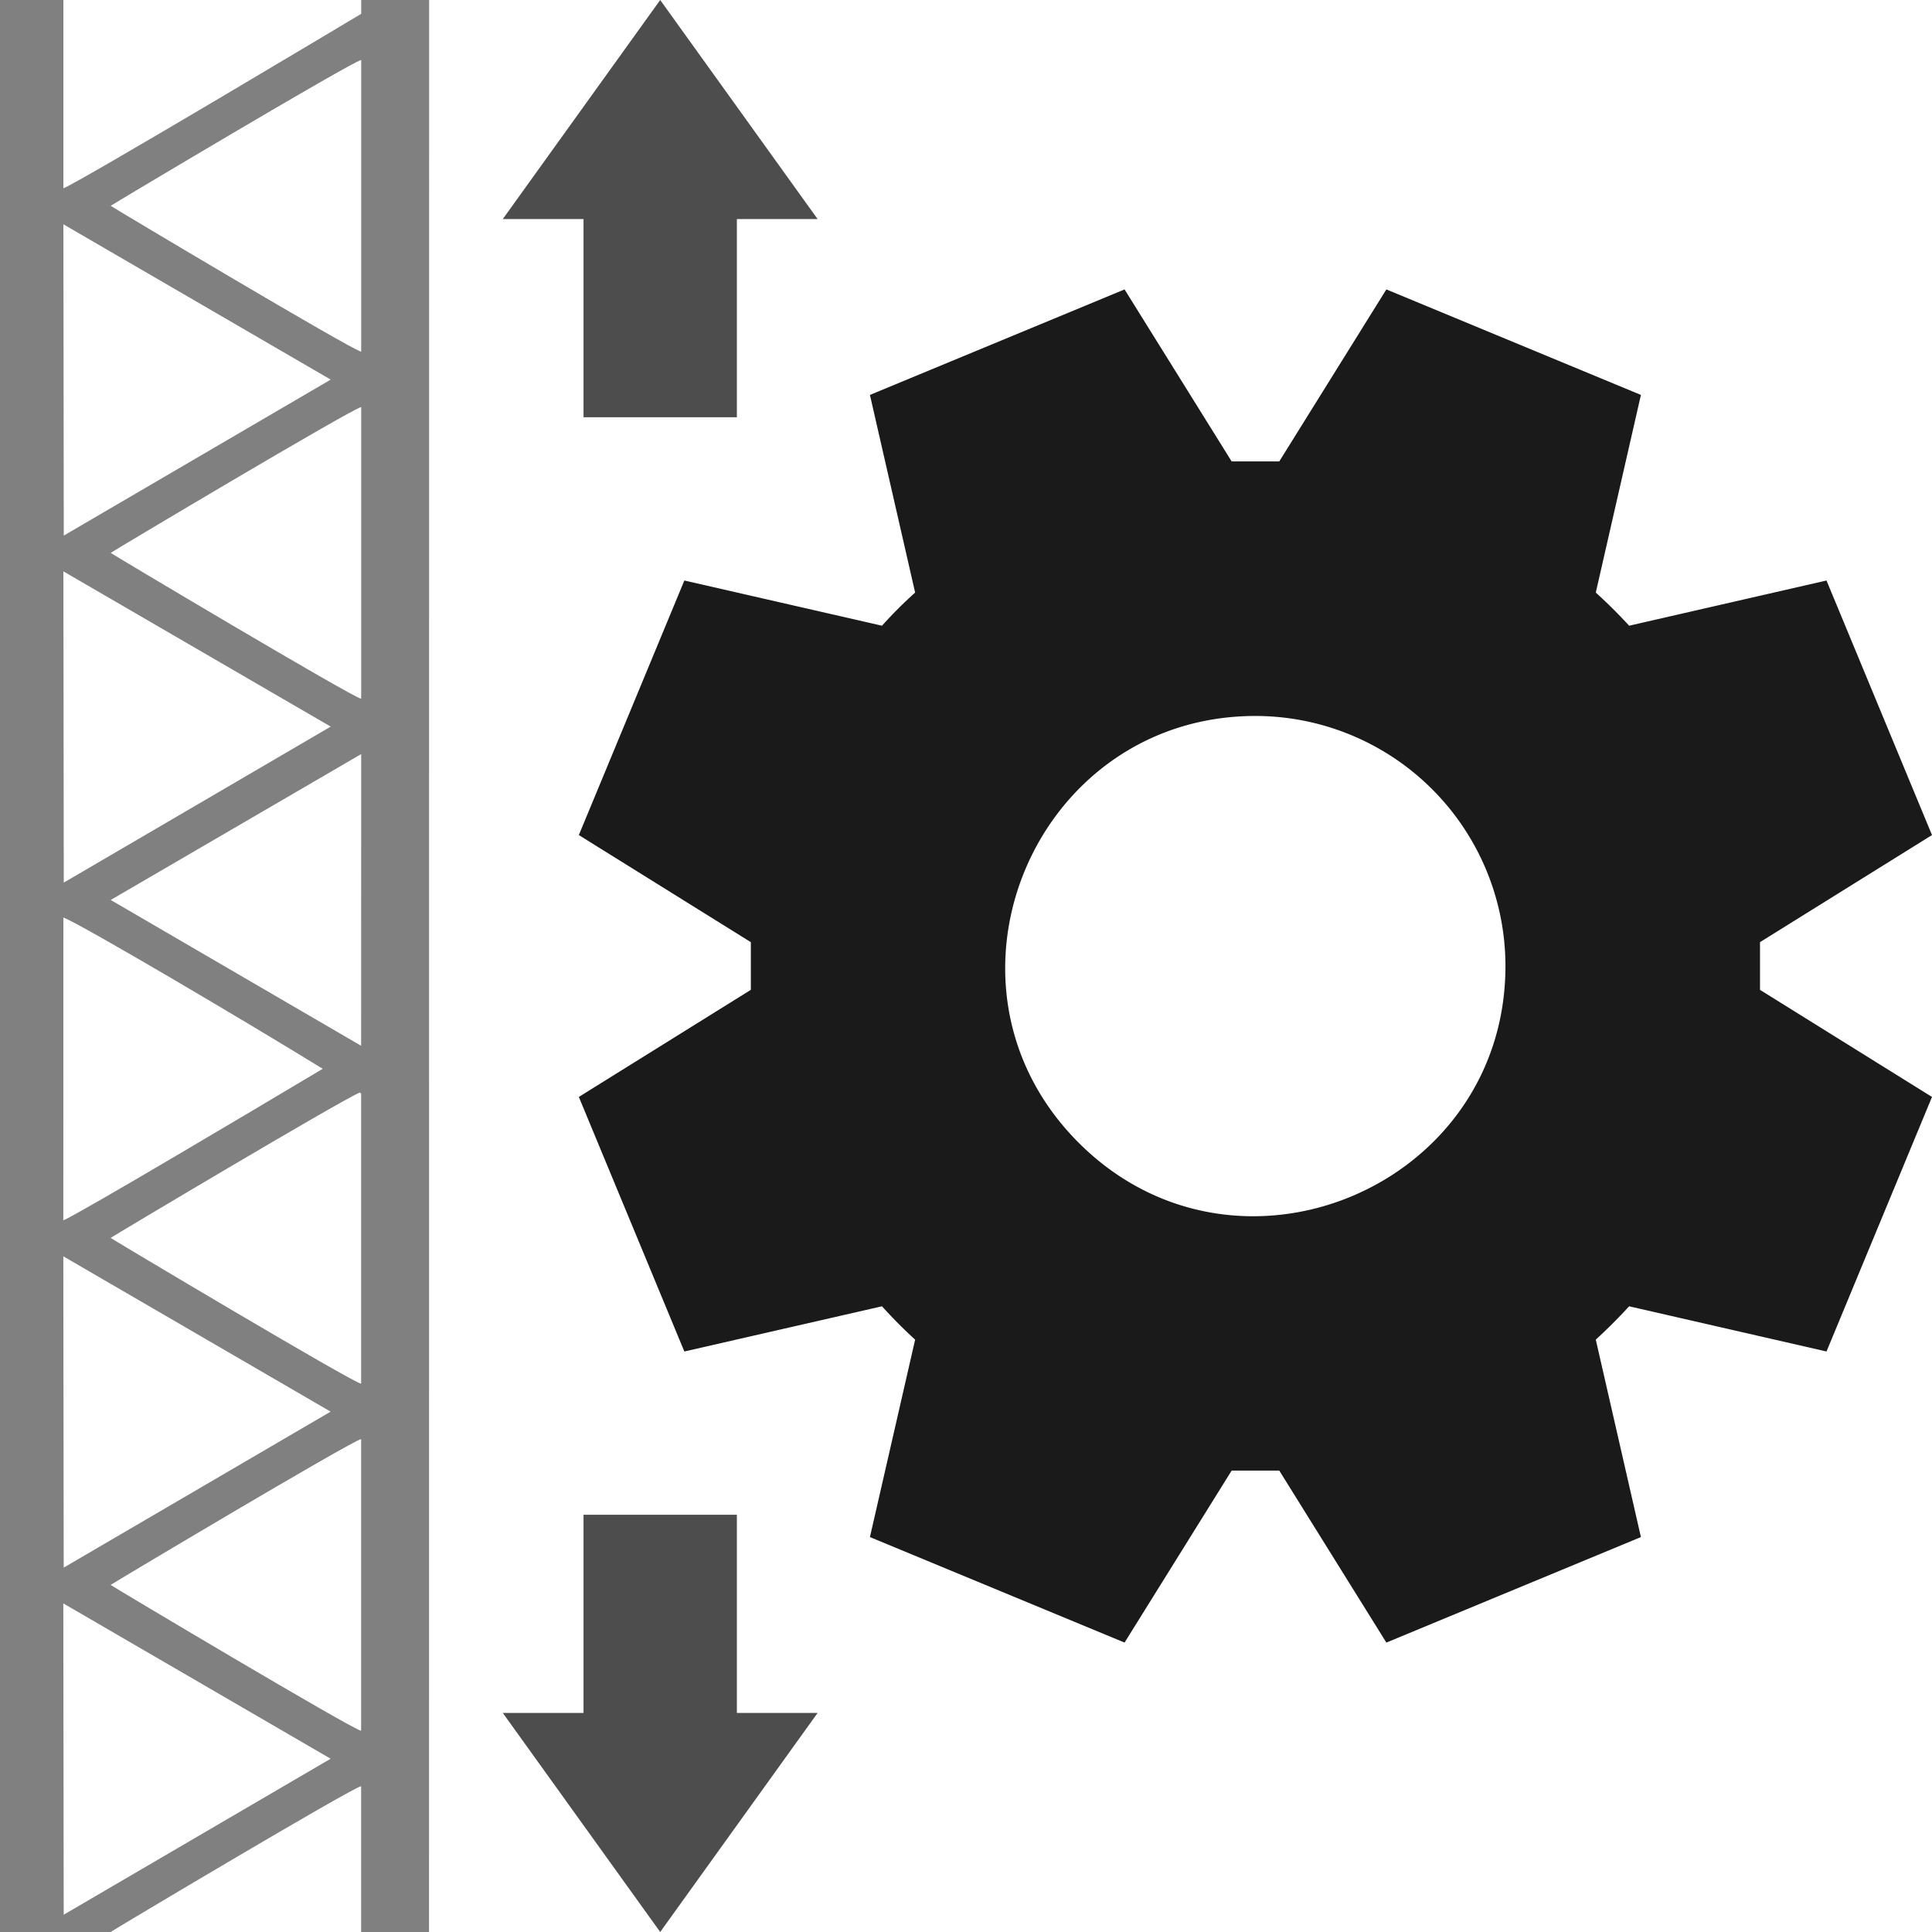
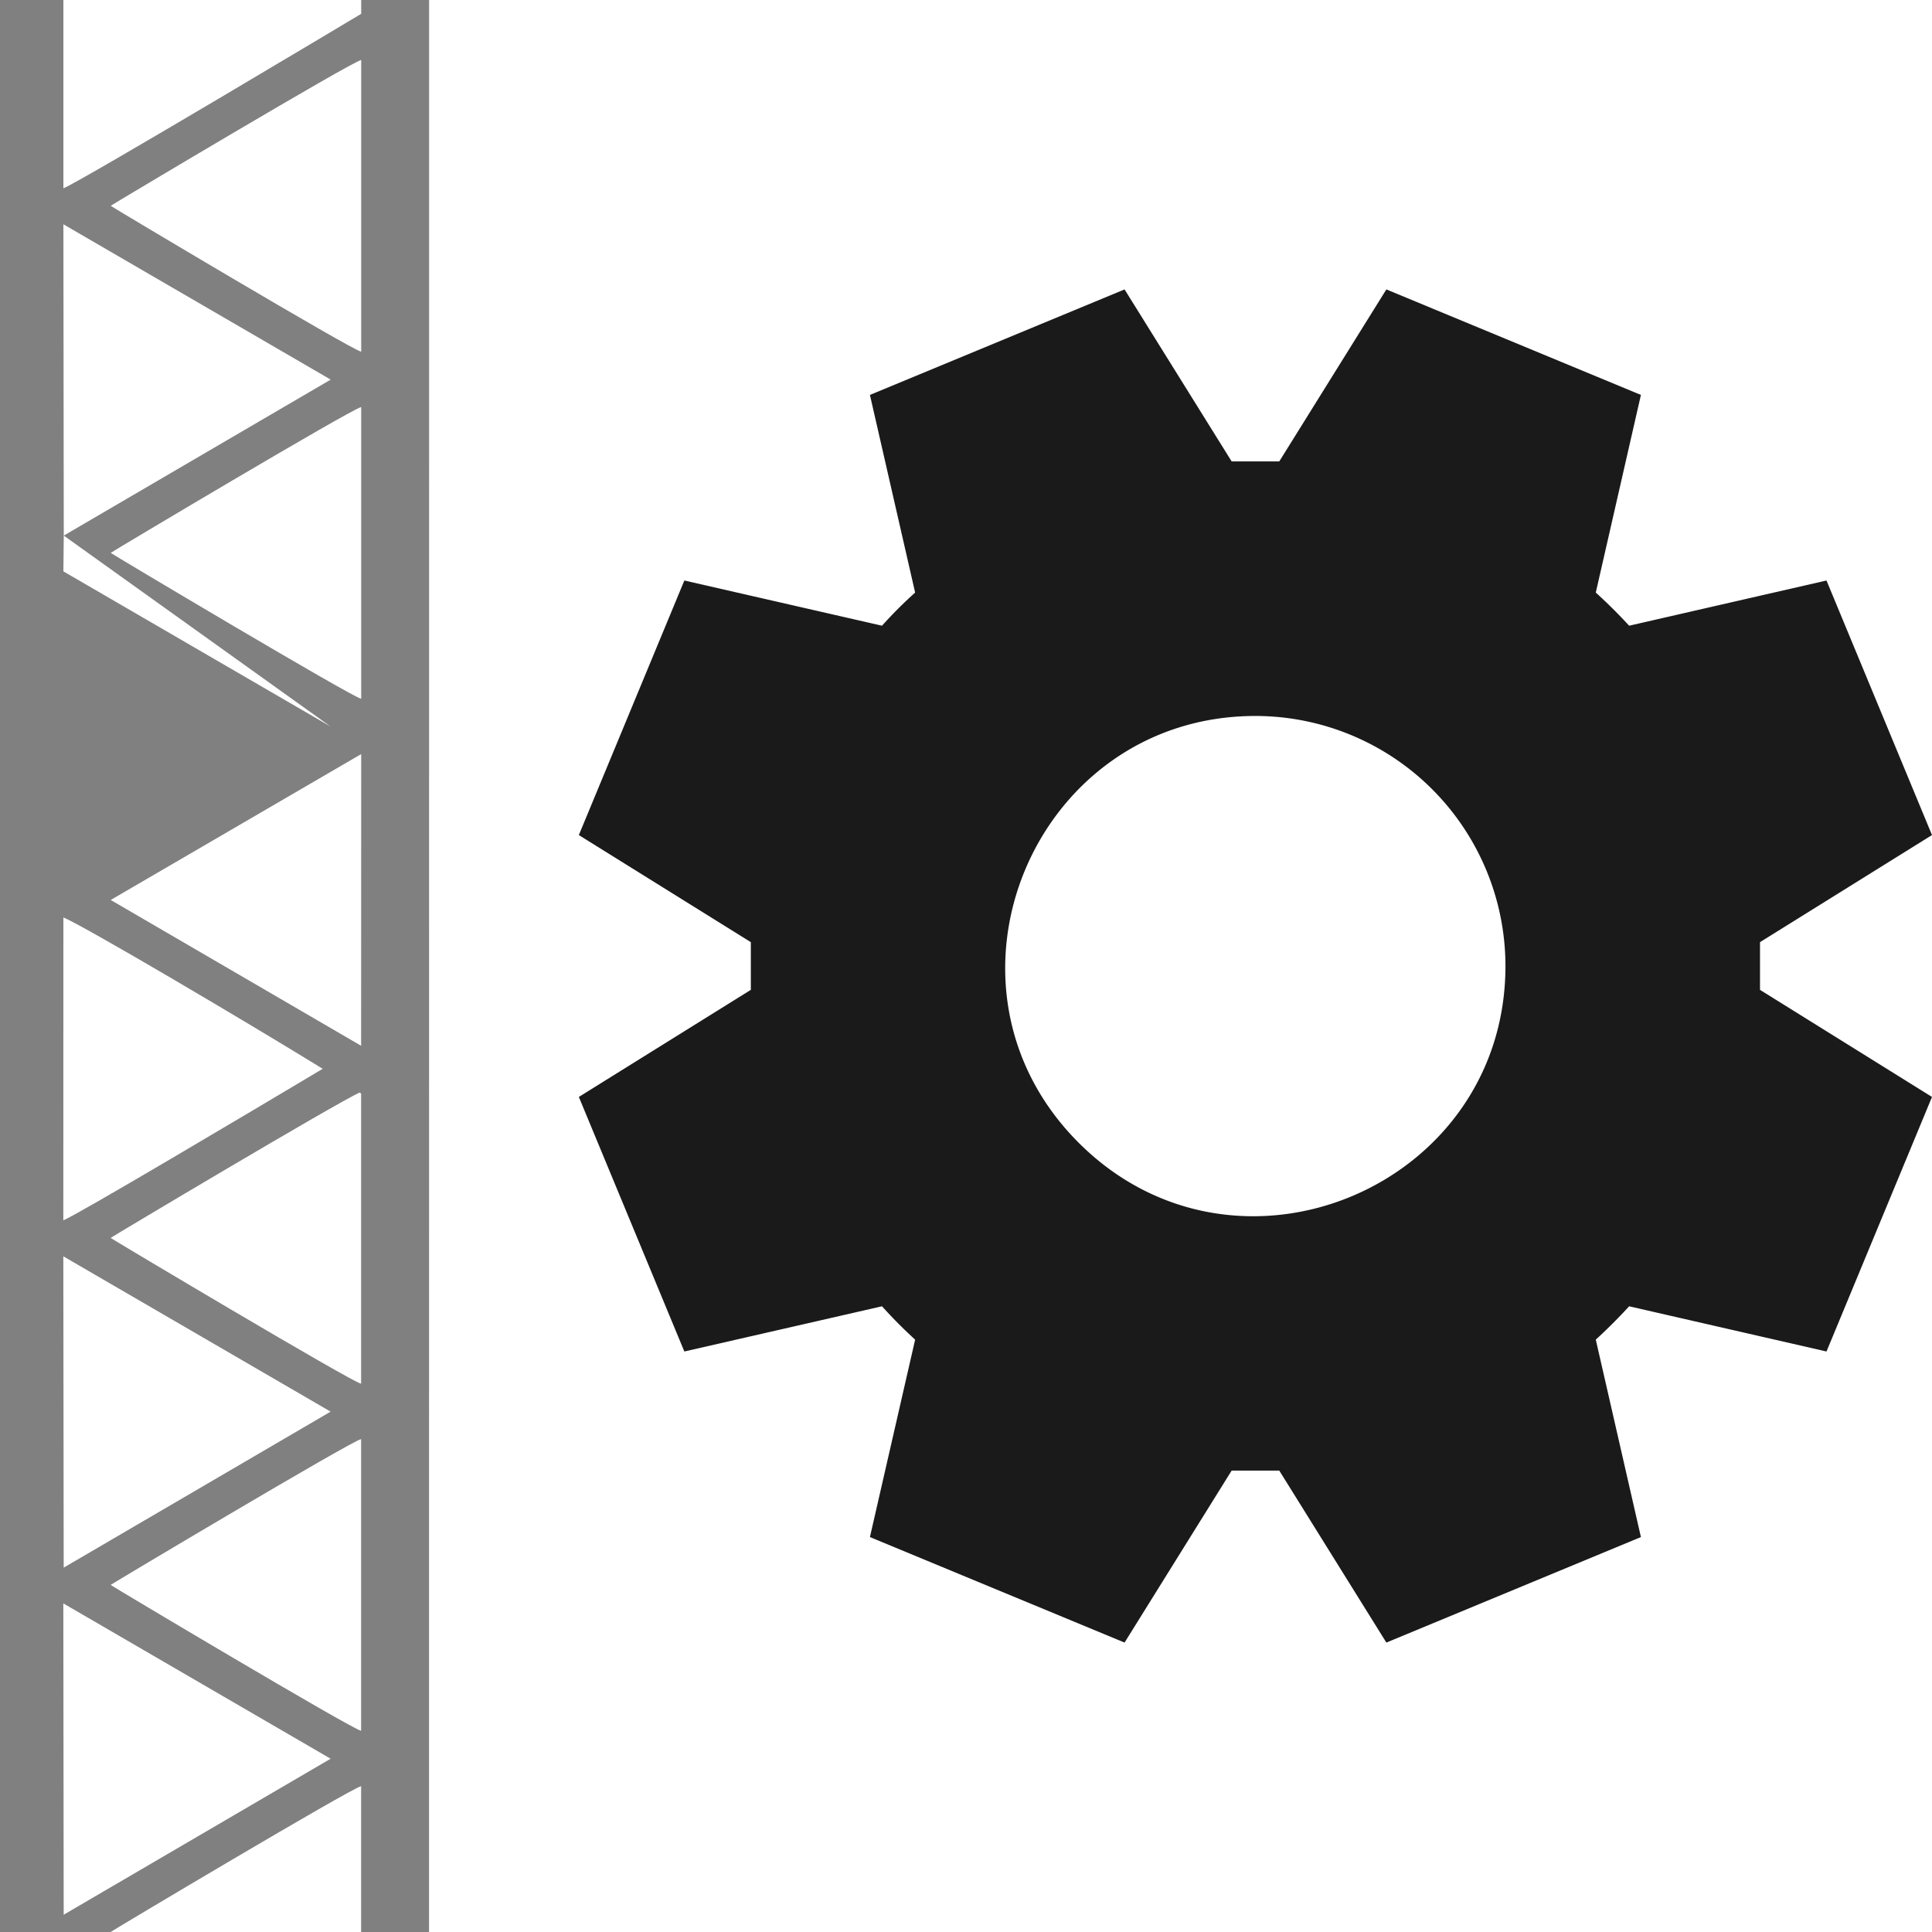
<svg xmlns="http://www.w3.org/2000/svg" xml:space="preserve" viewBox="0 0 2560 2560" shape-rendering="geometricPrecision" text-rendering="geometricPrecision" image-rendering="optimizeQuality" fill-rule="evenodd" clip-rule="evenodd">
  <path d="m1695.1 1948.6 141.9 227.9 337.3-139.8-59.8-261.6q23-21.1 44.2-44.2l261.5 59.9 139.8-337.3-227.9-141.9v-63.2l227.9-141.9-139.8-337.3-261.5 59.9a678 678 0 0 0-44.2-43.9l59.8-261.9L1837 383.5l-141.9 227.9H1632l-141.9-227.9-337.4 139.8 59.9 261.9a568 568 0 0 0-43.9 43.9l-261.9-59.9L767 1106.5l227.9 141.9v63.2L767 1453.5l139.8 337.3 261.9-59.9a631 631 0 0 0 43.9 44.2l-59.9 261.6 337.4 139.8 141.9-227.9zm299.7-668.6c0 293.4-356.6 443-565.5 234.2-208.9-209-58.9-565.5 234.2-565.5a331.5 331.5 0 0 1 331.3 331.3" fill="#1a1a1a" fill-rule="nonzero" />
-   <path d="M478.6 79.5V466c-11.8-1.8-331.9-192.7-331.9-193.3 0-.5 320.1-191.4 331.9-193.2M568.5 2560h-90v-193.2c-11.8 1.8-331.9 192.6-331.9 193.2H-.1L0 0h84v249.5c23.3-9.1 394.6-231.1 394.6-231.2V0h90zm-90-1110.8v384.3c-11.8-1.8-331.9-192.7-331.9-193.2s302.5-180.9 330.2-192.7q1.5 1.2 1.7 1.6m0 457.7v386.5c-11.8-1.9-331.9-192.7-331.9-193.3 0-.5 320.1-191.4 331.9-193.2M84.4 2077.2l-.5-412.5 354.2 205.8zm0 459.9-.5-412.5 354.2 205.8zm394.1-1151.4-331.8-193.2 331.9-193.3zm-50.9 30.5C325.1 1477.4 101.8 1610 83.9 1617l.1-401.3c25 9.8 242.8 138.4 343.6 200.5m51-876.8v386.5c-11.8-1.9-331.9-192.7-331.9-193.3s320.1-191.4 331.9-193.2M84.5 709.7 84 297.2 438.2 503zm0 459.8L84 757.1l354.2 205.7z" fill="gray" />
-   <path d="M773.2 552.9V290.3h-107L874.8 0l208.6 290.3h-107v262.6zm0 1454.2v262.6h-107L874.8 2560l208.6-290.3h-107v-262.6zm101.6 0" fill="#4d4d4d" fill-rule="nonzero" />
+   <path d="M478.6 79.5V466c-11.8-1.8-331.9-192.7-331.9-193.3 0-.5 320.1-191.4 331.9-193.2M568.5 2560h-90v-193.2c-11.8 1.8-331.9 192.6-331.9 193.2H-.1L0 0h84v249.5c23.3-9.1 394.6-231.1 394.6-231.2V0h90zm-90-1110.8v384.3c-11.8-1.8-331.9-192.7-331.9-193.2s302.5-180.9 330.2-192.7q1.5 1.2 1.7 1.6m0 457.7v386.5c-11.8-1.9-331.9-192.7-331.9-193.3 0-.5 320.1-191.4 331.9-193.2M84.4 2077.2l-.5-412.5 354.2 205.8zm0 459.9-.5-412.5 354.2 205.8zm394.1-1151.4-331.8-193.2 331.9-193.3zm-50.9 30.5C325.1 1477.4 101.8 1610 83.9 1617l.1-401.3c25 9.8 242.8 138.4 343.6 200.5m51-876.8v386.5c-11.8-1.9-331.9-192.7-331.9-193.3s320.1-191.4 331.9-193.2M84.5 709.7 84 297.2 438.2 503zL84 757.1l354.2 205.7z" fill="gray" />
</svg>